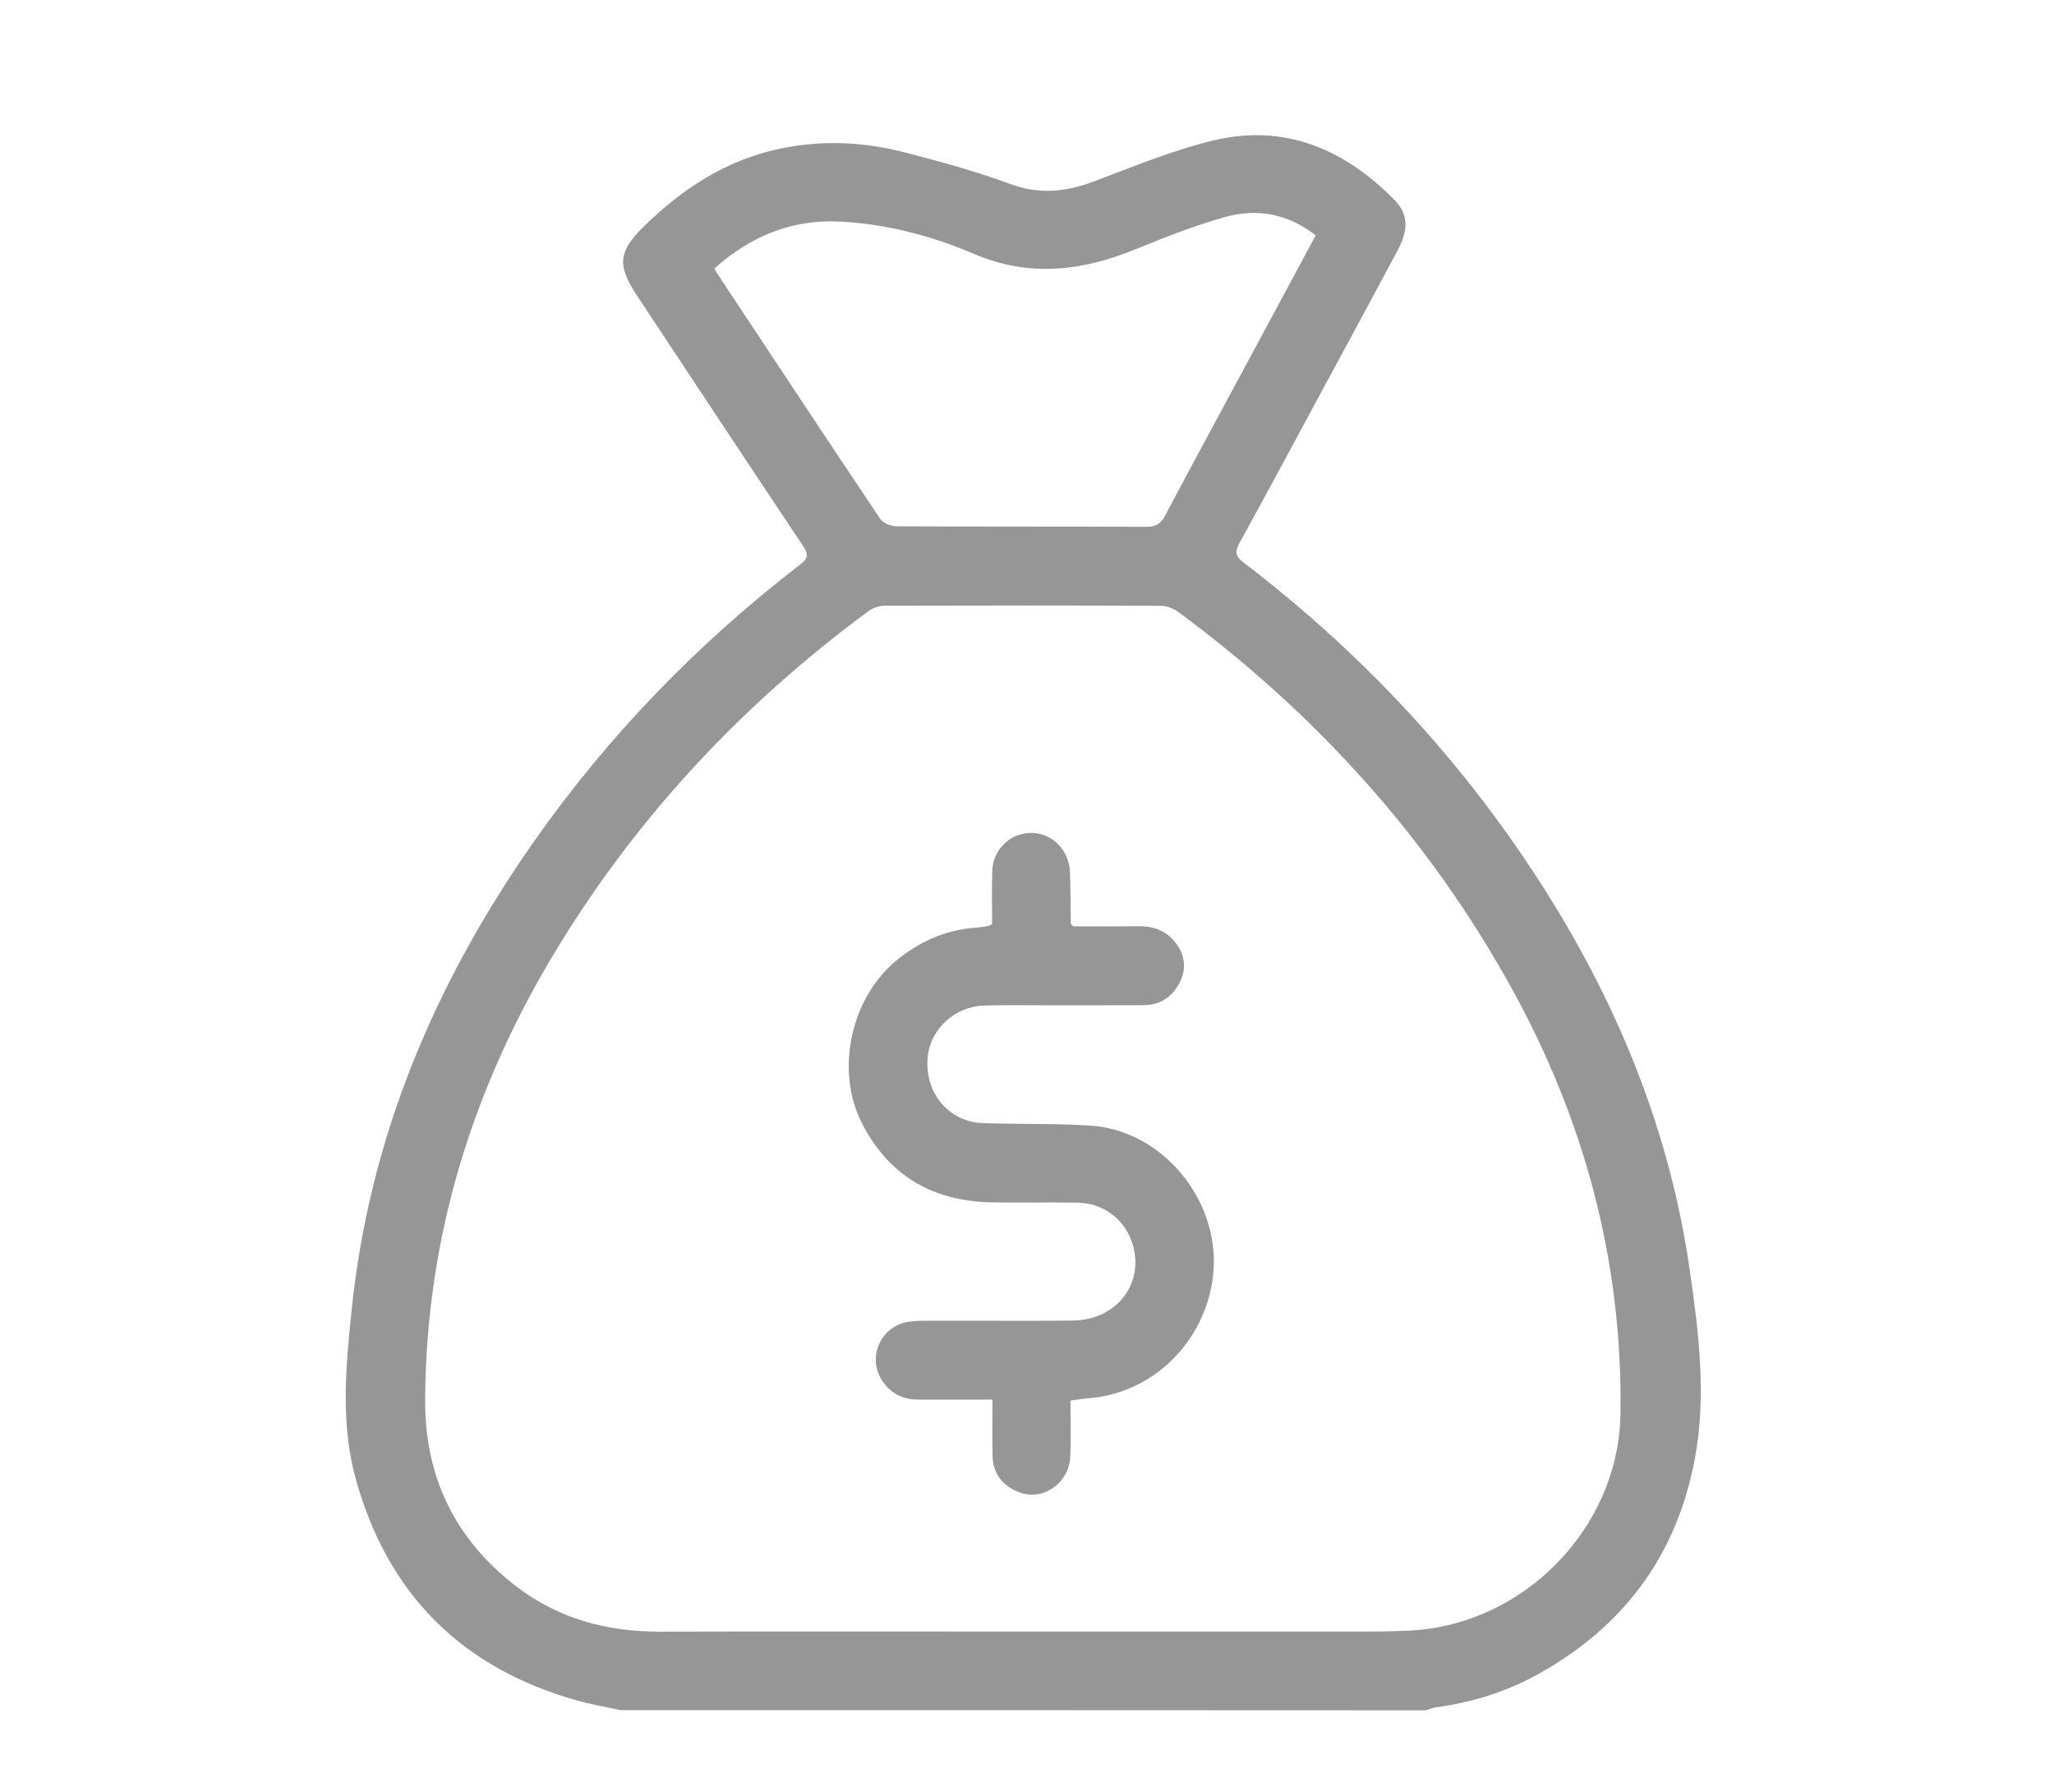
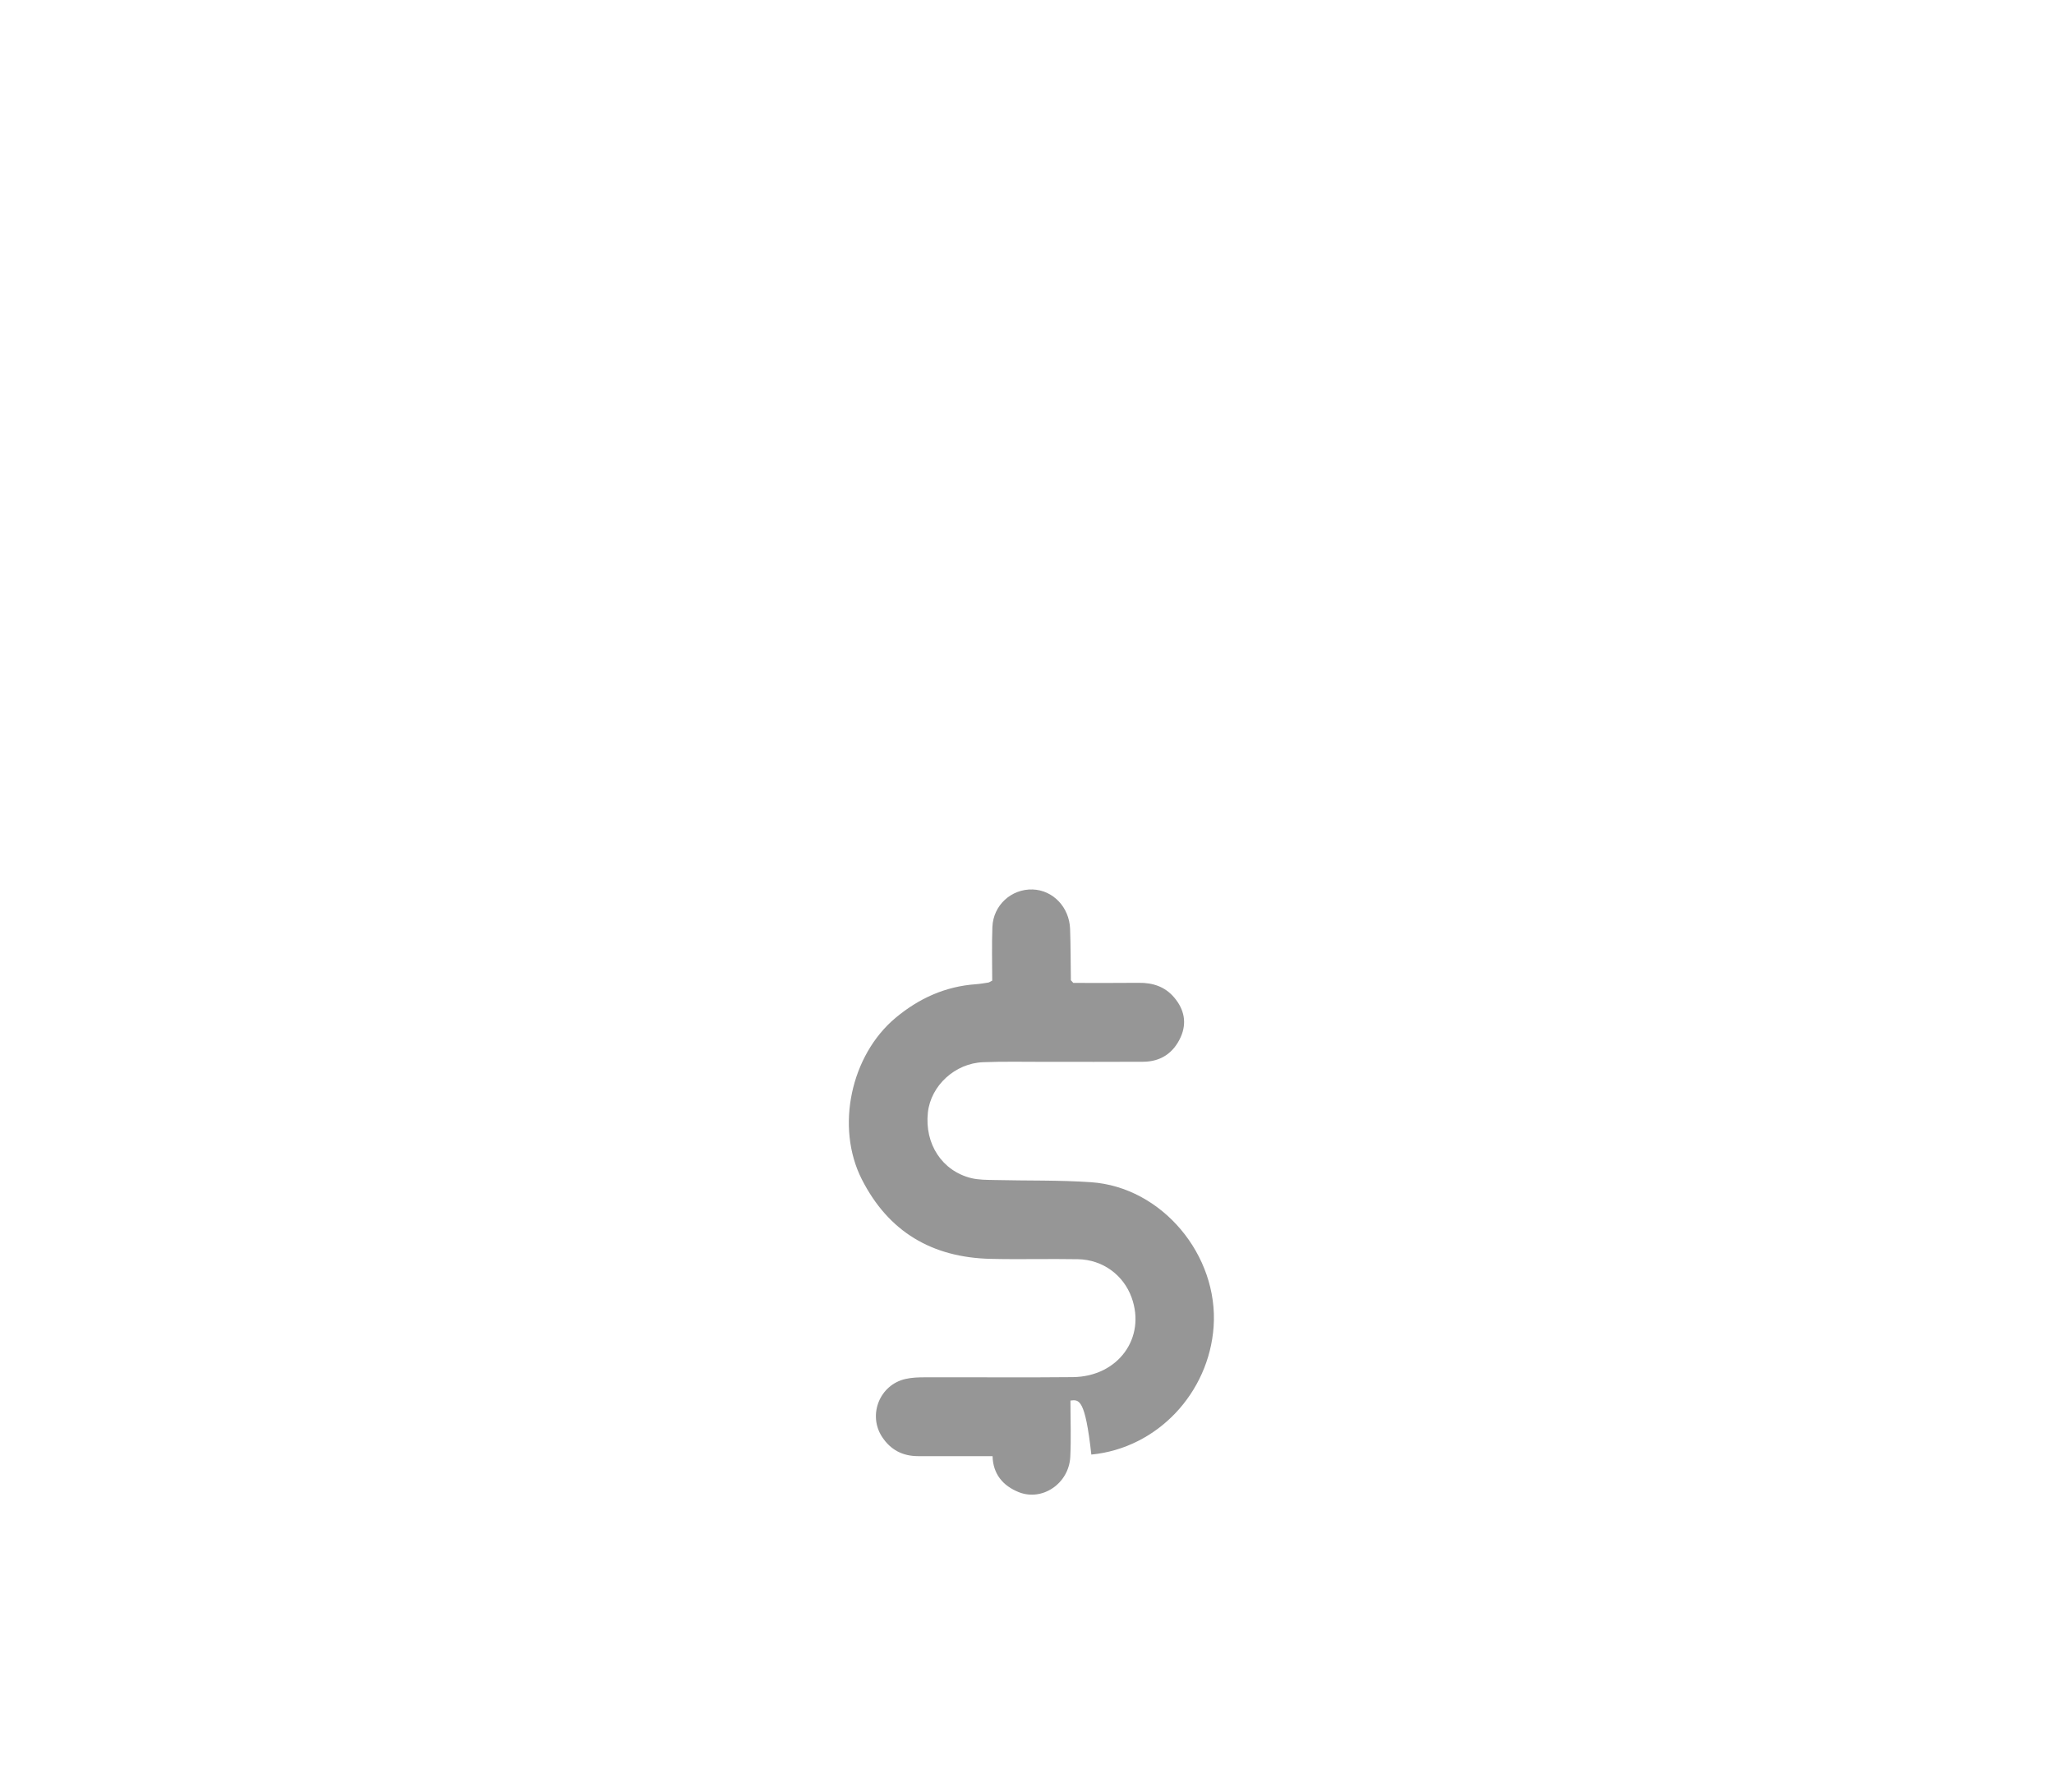
<svg xmlns="http://www.w3.org/2000/svg" version="1.1" id="Laag_1" x="0px" y="0px" viewBox="0 0 235 205" style="enable-background:new 0 0 235 205;" xml:space="preserve">
  <style type="text/css">
	.st0{fill:#969696;}
</style>
  <g>
-     <path class="st0" d="M70.98,195.65c-1.66-0.37-3.35-0.65-4.98-1.11c-13.21-3.72-21.69-12.21-25.32-25.43   c-1.72-6.28-1.12-12.68-0.47-19.04c2.01-19.87,9.52-37.62,20.92-53.85c8.5-12.1,18.69-22.6,30.4-31.62   c0.93-0.71,1.01-1.16,0.35-2.14c-6.38-9.55-12.71-19.13-19.04-28.7c-2.29-3.46-2.08-5.04,0.93-7.96c4.28-4.16,9.12-7.35,15.02-8.69   c4.88-1.11,9.78-0.94,14.59,0.29c4.1,1.05,8.2,2.18,12.17,3.64c3.28,1.21,6.27,0.95,9.43-0.22c4.54-1.7,9.06-3.59,13.75-4.73   c8.2-2,15.09,0.95,20.84,6.81c1.54,1.57,1.6,3.37,0.37,5.68c-2.8,5.25-5.64,10.48-8.47,15.72c-3.21,5.95-6.41,11.91-9.67,17.84   c-0.54,0.99-0.45,1.51,0.47,2.21c13.85,10.58,25.53,23.18,34.79,37.94c8.29,13.21,14.03,27.46,16.26,42.97   c1.04,7.21,1.95,14.49,0.56,21.77c-2.12,11.14-8.34,19.33-18.29,24.71c-3.55,1.92-7.38,3.06-11.39,3.6   c-0.36,0.05-0.71,0.22-1.06,0.33C132.42,195.65,101.7,195.65,70.98,195.65z M117.03,186.66c13.21,0,26.42,0,39.63,0   c1.53,0,3.05-0.04,4.58-0.11c13.07-0.62,23.96-11.73,24.16-24.79c0.26-17.35-4.1-33.58-12.46-48.71   c-9.47-17.16-22.35-31.37-38.09-43.01c-0.56-0.42-1.36-0.73-2.05-0.73c-10.54-0.05-21.08-0.04-31.62-0.01   c-0.61,0-1.31,0.25-1.81,0.61c-14.28,10.54-26.23,23.24-35.5,38.39c-9.73,15.9-15.12,33.1-15.23,51.83   c-0.05,8.78,3.38,15.9,10.32,21.28c4.86,3.76,10.46,5.28,16.57,5.26C89.36,186.63,103.19,186.66,117.03,186.66z M81.74,30.71   c0.14,0.26,0.24,0.47,0.37,0.66c6.18,9.34,12.35,18.68,18.59,27.98c0.33,0.5,1.23,0.86,1.87,0.86c9.54,0.05,19.08,0.02,28.62,0.06   c1.05,0,1.62-0.34,2.1-1.26c3.05-5.77,6.17-11.5,9.26-17.25c2.66-4.94,5.31-9.88,7.98-14.83c-3.19-2.49-6.74-3.14-10.45-2.08   c-3.42,0.98-6.77,2.27-10.07,3.63c-6.14,2.52-12.19,3.29-18.57,0.57c-4.86-2.07-10.01-3.44-15.36-3.7   C90.56,25.08,85.86,27.03,81.74,30.71z" />
-     <path class="st0" d="M122.47,160.23c0,2.2,0.09,4.34-0.02,6.47c-0.17,3.04-3.21,5.08-5.89,4.01c-1.83-0.73-2.95-2.09-3-4.12   c-0.05-2.09-0.01-4.18-0.01-6.47c-2.93,0-5.73,0-8.52,0c-1.75,0-3.12-0.7-4.1-2.17c-1.68-2.52-0.31-5.99,2.66-6.66   c0.73-0.17,1.51-0.19,2.27-0.19c5.63-0.02,11.26,0.04,16.88-0.02c5.18-0.06,8.4-4.5,6.71-9.13c-0.94-2.57-3.31-4.31-6.13-4.36   c-3.34-0.06-6.68,0.04-10.01-0.04c-6.67-0.16-11.66-3.08-14.72-9.1c-3.03-5.97-1.26-14.2,3.87-18.48c2.69-2.24,5.69-3.59,9.18-3.84   c0.47-0.03,0.95-0.12,1.42-0.19c0.09-0.01,0.17-0.08,0.45-0.22c0-1.98-0.06-4.07,0.02-6.14c0.1-2.5,2.18-4.37,4.61-4.29   c2.32,0.08,4.19,2.02,4.28,4.51c0.07,1.95,0.06,3.9,0.09,5.86c0,0.04,0.06,0.07,0.28,0.32c2.37,0,4.93,0.02,7.48-0.01   c1.61-0.02,3.01,0.43,4.07,1.69c1.15,1.36,1.46,2.91,0.73,4.53c-0.81,1.79-2.26,2.8-4.28,2.81c-3.77,0.02-7.54,0.01-11.3,0.01   c-2.34,0-4.68-0.05-7.01,0.04c-3.23,0.12-5.99,2.68-6.33,5.75c-0.39,3.59,1.61,6.68,4.95,7.51c0.86,0.21,1.8,0.2,2.7,0.22   c3.67,0.09,7.35,0,11,0.25c8.14,0.55,14.62,8.36,14.04,16.54c-0.53,7.51-6.38,13.88-13.99,14.62   C124.15,159.99,123.45,160.11,122.47,160.23z" />
+     <path class="st0" d="M122.47,160.23c0,2.2,0.09,4.34-0.02,6.47c-0.17,3.04-3.21,5.08-5.89,4.01c-1.83-0.73-2.95-2.09-3-4.12   c-2.93,0-5.73,0-8.52,0c-1.75,0-3.12-0.7-4.1-2.17c-1.68-2.52-0.31-5.99,2.66-6.66   c0.73-0.17,1.51-0.19,2.27-0.19c5.63-0.02,11.26,0.04,16.88-0.02c5.18-0.06,8.4-4.5,6.71-9.13c-0.94-2.57-3.31-4.31-6.13-4.36   c-3.34-0.06-6.68,0.04-10.01-0.04c-6.67-0.16-11.66-3.08-14.72-9.1c-3.03-5.97-1.26-14.2,3.87-18.48c2.69-2.24,5.69-3.59,9.18-3.84   c0.47-0.03,0.95-0.12,1.42-0.19c0.09-0.01,0.17-0.08,0.45-0.22c0-1.98-0.06-4.07,0.02-6.14c0.1-2.5,2.18-4.37,4.61-4.29   c2.32,0.08,4.19,2.02,4.28,4.51c0.07,1.95,0.06,3.9,0.09,5.86c0,0.04,0.06,0.07,0.28,0.32c2.37,0,4.93,0.02,7.48-0.01   c1.61-0.02,3.01,0.43,4.07,1.69c1.15,1.36,1.46,2.91,0.73,4.53c-0.81,1.79-2.26,2.8-4.28,2.81c-3.77,0.02-7.54,0.01-11.3,0.01   c-2.34,0-4.68-0.05-7.01,0.04c-3.23,0.12-5.99,2.68-6.33,5.75c-0.39,3.59,1.61,6.68,4.95,7.51c0.86,0.21,1.8,0.2,2.7,0.22   c3.67,0.09,7.35,0,11,0.25c8.14,0.55,14.62,8.36,14.04,16.54c-0.53,7.51-6.38,13.88-13.99,14.62   C124.15,159.99,123.45,160.11,122.47,160.23z" />
  </g>
</svg>